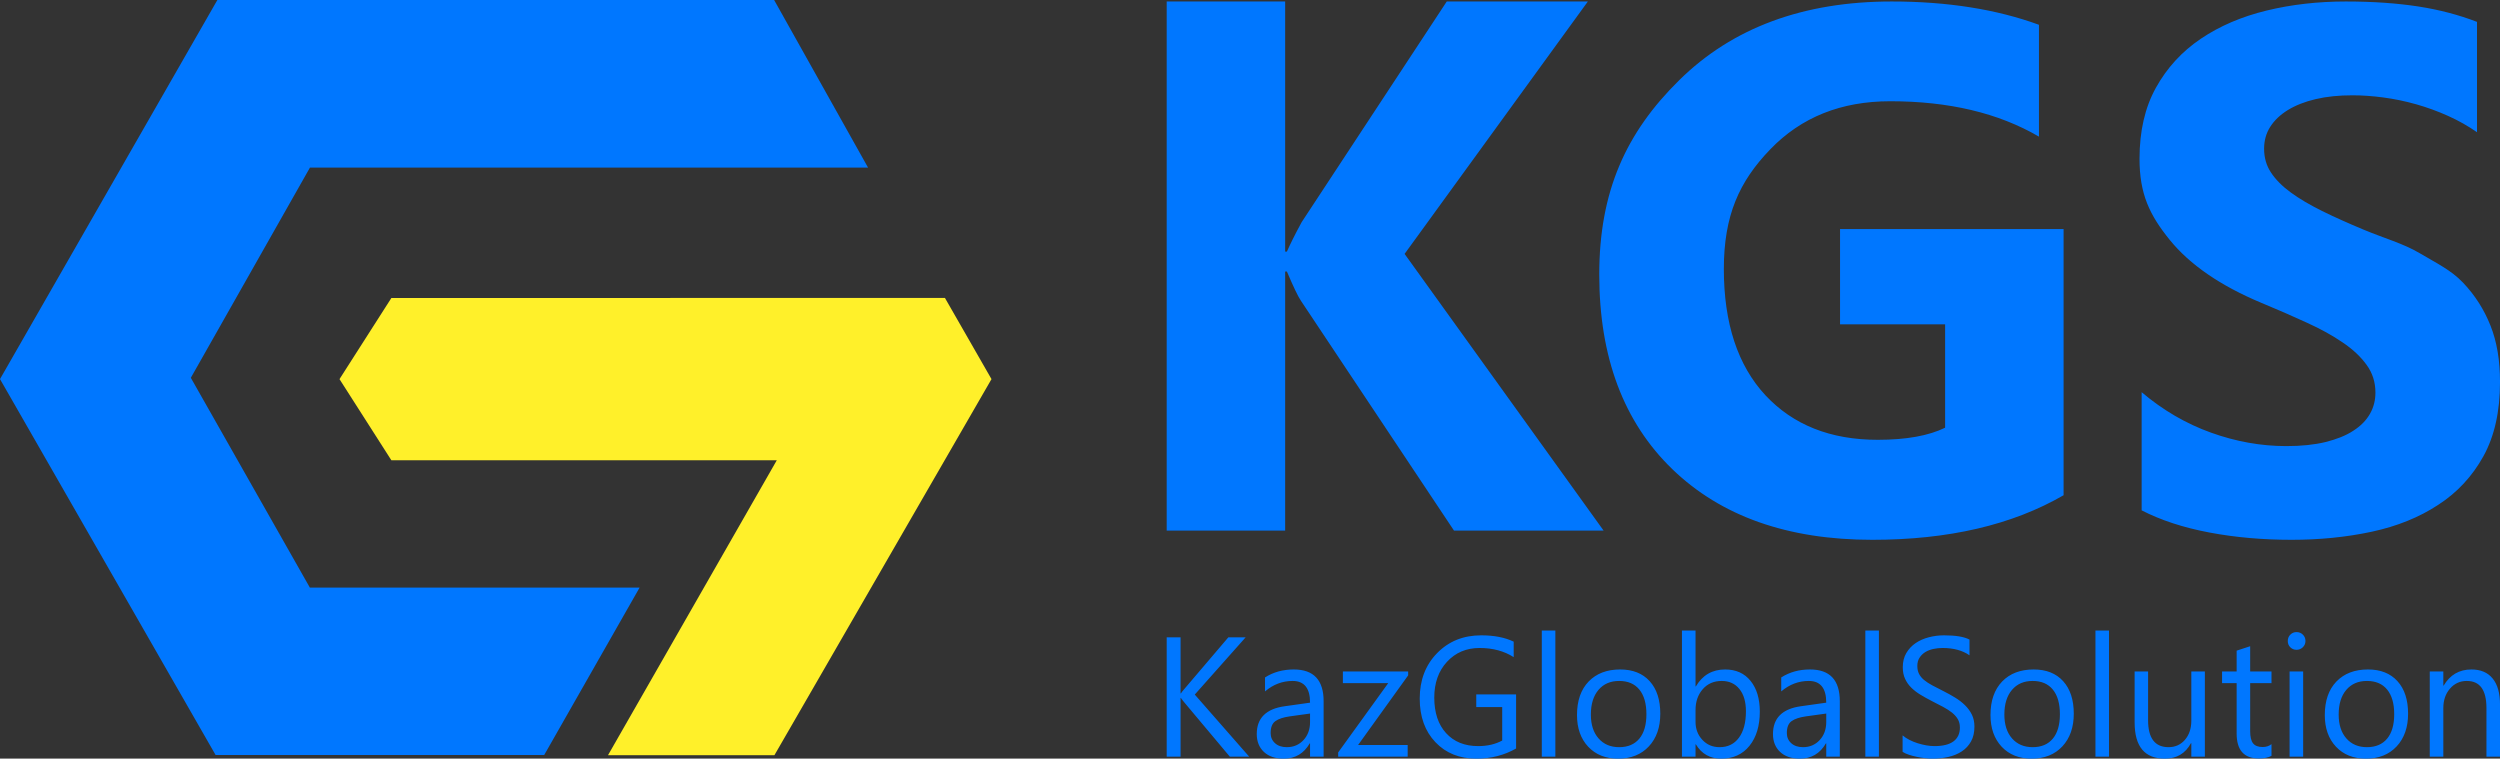
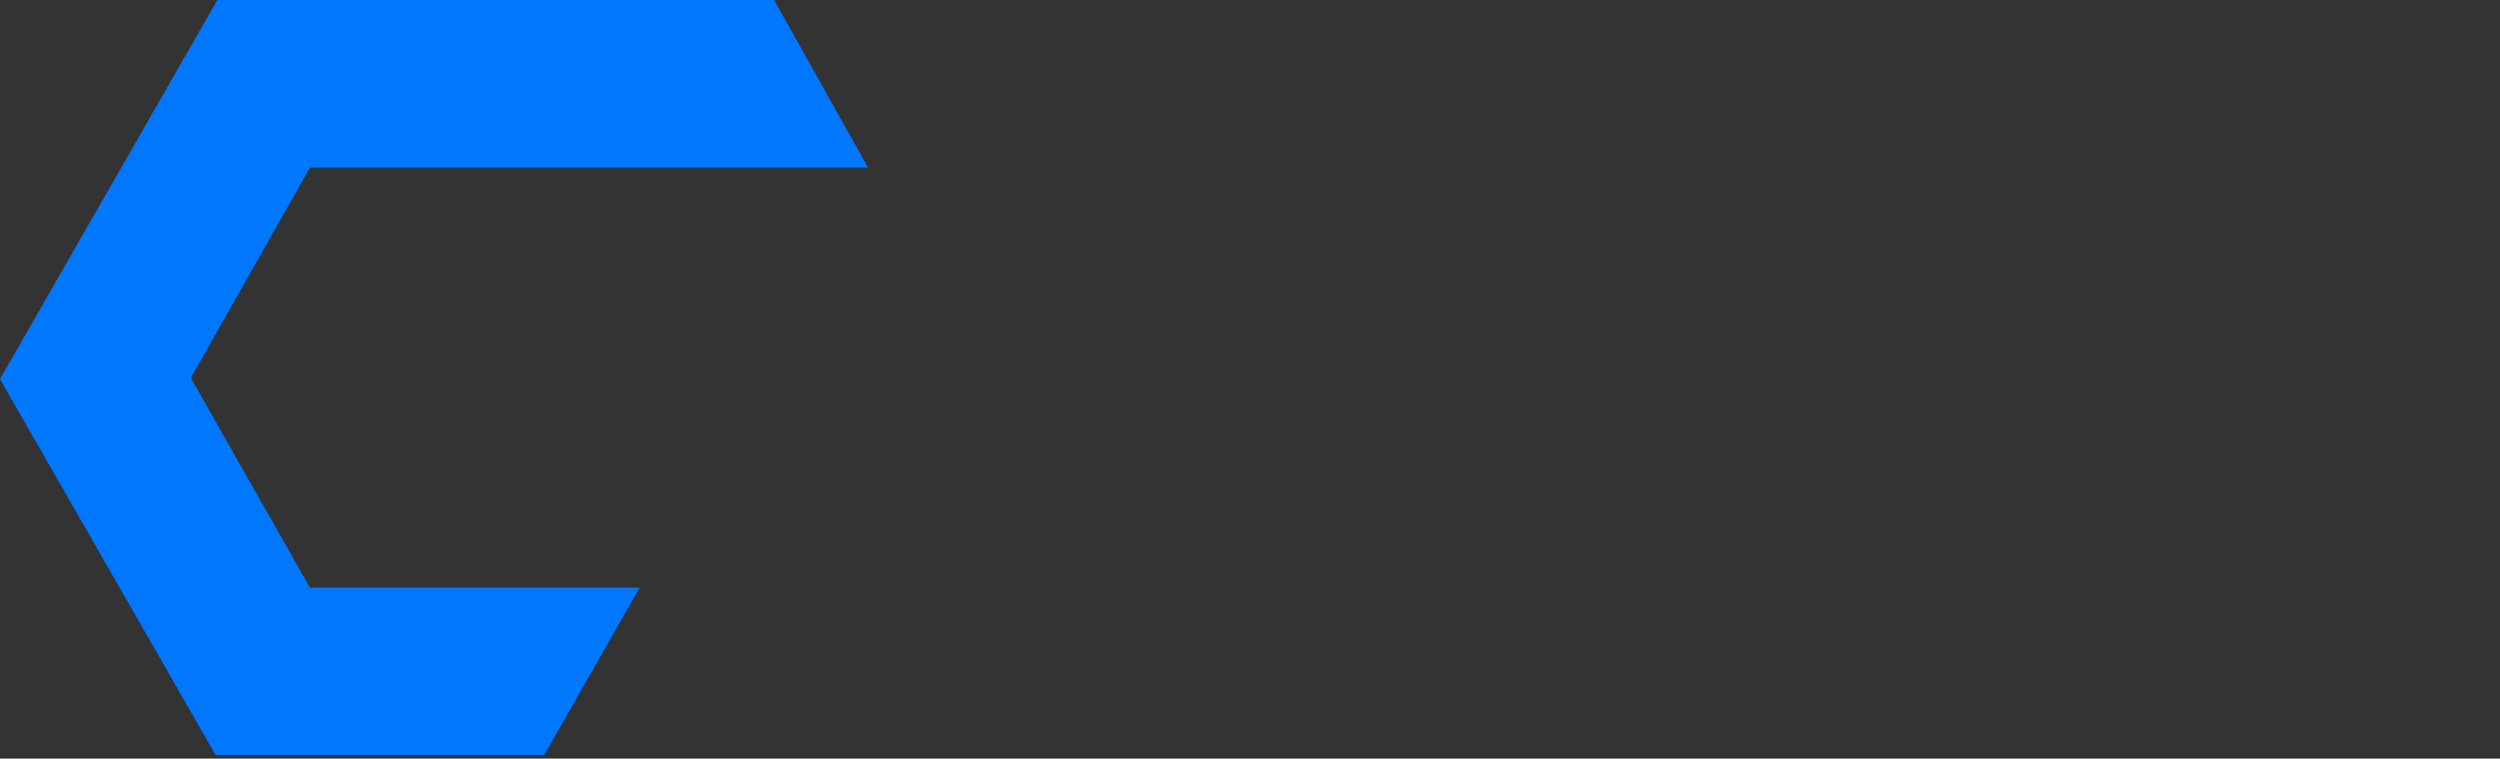
<svg xmlns="http://www.w3.org/2000/svg" width="145" height="44" viewBox="0 0 145 44" fill="none">
  <rect x="0" y="0" width="145" height="44" fill="#333333" stroke="none" />
-   <path fill-rule="evenodd" clip-rule="evenodd" d="M44.916 43.802H35.264L45.053 26.697H22.7L19.691 21.989L22.7 17.283L54.807 17.281L57.507 21.989L44.916 43.802Z" fill="#FFF02A" />
  <path fill-rule="evenodd" clip-rule="evenodd" d="M37.097 34.081L31.564 43.789H12.504L0 21.987L12.607 0H44.899L50.346 9.719H17.978L11.068 21.912L17.972 34.081H37.097Z" fill="#0077FF" />
-   <path fill-rule="evenodd" clip-rule="evenodd" d="M93.01 30.776H84.333L75.453 17.444C75.279 17.188 75.01 16.618 74.64 15.749H74.539V30.776H67.668V0.086H74.539V14.594H74.64C74.814 14.193 75.097 13.623 75.496 12.885L83.912 0.086H92.096L81.467 14.726L93.01 30.776ZM119.688 28.723C116.713 30.447 113.013 31.309 108.587 31.309C103.69 31.309 99.823 29.943 96.994 27.211C94.171 24.479 92.757 20.716 92.757 15.924C92.757 11.102 94.305 7.694 97.393 4.652C100.48 1.609 104.59 0.086 109.719 0.086C112.948 0.086 115.799 0.539 118.259 1.437V7.925C115.908 6.551 113.035 5.872 109.632 5.872C106.781 5.872 104.468 6.801 102.674 8.662C100.877 10.527 99.983 12.49 99.983 15.603C99.983 18.751 100.788 21.191 102.391 22.922C104.002 24.647 106.171 25.509 108.907 25.509C110.554 25.509 111.86 25.275 112.817 24.807V18.81H106.723V13.287H119.688V28.723ZM124.215 29.6V22.747C125.449 23.792 126.791 24.573 128.235 25.092C129.678 25.611 131.137 25.874 132.609 25.874C133.48 25.874 134.235 25.794 134.873 25.64C135.519 25.479 136.056 25.268 136.491 24.983C136.926 24.705 137.246 24.376 137.456 24.004C137.674 23.624 137.775 23.215 137.775 22.769C137.775 22.17 137.608 21.637 137.267 21.169C136.926 20.694 136.462 20.256 135.874 19.862C135.287 19.46 134.59 19.073 133.778 18.707C132.972 18.335 132.102 17.955 131.166 17.568C128.786 16.574 127.01 15.353 125.84 13.908C124.674 12.467 124.092 11.249 124.092 9.21C124.092 7.611 124.405 6.238 125.042 5.09C125.682 3.937 126.549 2.989 127.647 2.248C128.747 1.506 130.019 0.963 131.463 0.612C132.907 0.261 134.438 0.086 136.056 0.086C137.645 0.086 139.052 0.188 140.278 0.378C141.497 0.568 142.629 0.868 143.666 1.269V7.669C143.151 7.311 142.6 6.997 141.998 6.727C141.396 6.456 140.772 6.227 140.133 6.047C139.503 5.869 138.864 5.737 138.232 5.653C137.601 5.569 137.006 5.528 136.44 5.528C135.657 5.528 134.952 5.598 134.314 5.748C133.675 5.898 133.138 6.111 132.696 6.383C132.26 6.652 131.918 6.973 131.674 7.355C131.432 7.733 131.318 8.158 131.318 8.626C131.318 9.145 131.45 9.604 131.717 10.007C131.987 10.415 132.37 10.804 132.871 11.168C133.363 11.527 133.967 11.883 134.677 12.235C135.382 12.584 136.187 12.943 137.079 13.316C138.298 13.826 139.386 14.117 140.358 14.694C141.33 15.271 142.165 15.668 142.854 16.392C143.55 17.122 144.08 17.955 144.45 18.89C144.82 19.818 145.001 20.906 145.001 22.148C145.001 23.865 144.682 25.297 144.036 26.466C143.391 27.627 142.52 28.57 141.41 29.285C140.307 30.009 139.023 30.527 137.558 30.841C136.085 31.156 134.539 31.309 132.907 31.309C131.238 31.309 129.649 31.17 128.14 30.885C126.631 30.6 125.318 30.169 124.215 29.6Z" fill="#0077FF" />
-   <path fill-rule="evenodd" clip-rule="evenodd" d="M110.351 43.606V42.651C110.461 42.748 110.592 42.834 110.742 42.911C110.895 42.989 111.055 43.054 111.222 43.107C111.39 43.16 111.559 43.201 111.727 43.231C111.897 43.259 112.055 43.274 112.197 43.274C112.693 43.274 113.062 43.181 113.308 42.995C113.552 42.811 113.674 42.544 113.674 42.198C113.674 42.01 113.633 41.849 113.552 41.71C113.47 41.572 113.357 41.445 113.215 41.331C113.071 41.216 112.9 41.107 112.704 41.002C112.506 40.898 112.295 40.788 112.068 40.672C111.829 40.55 111.605 40.425 111.397 40.3C111.189 40.175 111.009 40.036 110.855 39.885C110.701 39.733 110.582 39.562 110.494 39.371C110.405 39.18 110.361 38.956 110.361 38.699C110.361 38.382 110.43 38.109 110.567 37.875C110.705 37.641 110.886 37.45 111.109 37.298C111.333 37.147 111.588 37.035 111.875 36.961C112.159 36.887 112.452 36.849 112.748 36.849C113.426 36.849 113.92 36.931 114.231 37.096V38.008C113.825 37.725 113.303 37.583 112.668 37.583C112.491 37.583 112.316 37.602 112.14 37.638C111.965 37.676 111.807 37.737 111.67 37.819C111.533 37.903 111.421 38.012 111.335 38.144C111.248 38.275 111.205 38.435 111.205 38.626C111.205 38.803 111.238 38.956 111.304 39.084C111.369 39.213 111.465 39.33 111.593 39.437C111.721 39.542 111.878 39.646 112.061 39.745C112.244 39.845 112.457 39.954 112.696 40.073C112.943 40.196 113.175 40.325 113.396 40.46C113.617 40.595 113.81 40.745 113.975 40.908C114.142 41.073 114.273 41.254 114.371 41.453C114.469 41.653 114.517 41.882 114.517 42.139C114.517 42.48 114.452 42.77 114.319 43.005C114.186 43.242 114.006 43.435 113.782 43.582C113.556 43.73 113.296 43.837 113.004 43.903C112.709 43.969 112.4 44.002 112.073 44.002C111.965 44.002 111.83 43.994 111.67 43.975C111.511 43.958 111.348 43.933 111.181 43.898C111.016 43.865 110.859 43.822 110.71 43.773C110.561 43.724 110.441 43.667 110.351 43.606ZM72.452 43.886H71.33L68.674 40.72C68.576 40.602 68.514 40.521 68.493 40.48H68.473V43.886H67.668V36.966H68.473V40.218H68.493C68.537 40.147 68.597 40.069 68.674 39.982L71.243 36.966H72.246L69.297 40.285L72.452 43.886ZM76.77 43.886H75.983V43.114H75.965C75.623 43.707 75.119 44.002 74.455 44.002C73.965 44.002 73.583 43.872 73.306 43.611C73.029 43.351 72.892 43.005 72.892 42.574C72.892 41.651 73.432 41.112 74.512 40.962L75.983 40.755C75.983 39.915 75.646 39.495 74.972 39.495C74.381 39.495 73.848 39.697 73.371 40.102V39.292C73.854 38.982 74.409 38.829 75.039 38.829C76.192 38.829 76.77 39.443 76.77 40.672V43.886ZM75.983 41.386L74.8 41.55C74.435 41.602 74.16 41.692 73.975 41.824C73.79 41.954 73.697 42.185 73.697 42.516C73.697 42.756 73.782 42.954 73.954 43.107C74.124 43.261 74.352 43.336 74.636 43.336C75.026 43.336 75.348 43.198 75.602 42.925C75.857 42.649 75.983 42.3 75.983 41.878V41.386ZM81.673 39.172L78.769 43.211H81.645V43.886H77.614V43.641L80.518 39.62H77.887V38.944H81.673V39.172ZM87.933 43.414C87.244 43.806 86.477 44.002 85.633 44.002C84.653 44.002 83.859 43.684 83.254 43.047C82.647 42.41 82.344 41.567 82.344 40.518C82.344 39.447 82.681 38.567 83.353 37.88C84.026 37.193 84.878 36.849 85.911 36.849C86.659 36.849 87.287 36.972 87.794 37.216V38.114C87.239 37.76 86.58 37.583 85.819 37.583C85.05 37.583 84.419 37.85 83.926 38.384C83.434 38.918 83.188 39.61 83.188 40.46C83.188 41.335 83.417 42.023 83.874 42.523C84.33 43.023 84.95 43.274 85.734 43.274C86.271 43.274 86.735 43.165 87.128 42.951V41.01H85.623V40.277H87.933V43.414ZM90.211 43.886H89.424V36.57H90.211V43.886ZM93.853 44.002C93.128 44.002 92.549 43.771 92.115 43.31C91.683 42.849 91.466 42.236 91.466 41.473C91.466 40.643 91.691 39.995 92.141 39.527C92.593 39.061 93.201 38.829 93.969 38.829C94.7 38.829 95.271 39.055 95.682 39.509C96.093 39.962 96.297 40.592 96.297 41.396C96.297 42.185 96.076 42.816 95.634 43.29C95.191 43.765 94.597 44.002 93.853 44.002ZM93.91 39.495C93.406 39.495 93.007 39.667 92.712 40.013C92.418 40.359 92.27 40.836 92.27 41.445C92.27 42.03 92.419 42.491 92.717 42.829C93.015 43.167 93.412 43.336 93.91 43.336C94.419 43.336 94.81 43.17 95.083 42.839C95.356 42.508 95.492 42.036 95.492 41.425C95.492 40.807 95.356 40.331 95.083 39.997C94.81 39.661 94.419 39.495 93.91 39.495ZM98.36 43.172H98.341V43.886H97.553V36.57H98.341V39.812H98.36C98.746 39.157 99.312 38.829 100.057 38.829C100.685 38.829 101.179 39.05 101.534 39.493C101.891 39.934 102.069 40.527 102.069 41.27C102.069 42.097 101.87 42.76 101.47 43.257C101.071 43.753 100.525 44.002 99.831 44.002C99.181 44.002 98.692 43.725 98.36 43.172ZM98.341 41.178V41.868C98.341 42.277 98.471 42.625 98.736 42.91C99 43.195 99.334 43.336 99.739 43.336C100.215 43.336 100.589 43.153 100.859 42.786C101.128 42.419 101.264 41.91 101.264 41.256C101.264 40.705 101.138 40.275 100.885 39.962C100.633 39.651 100.291 39.495 99.86 39.495C99.402 39.495 99.036 39.654 98.758 39.974C98.48 40.295 98.341 40.695 98.341 41.178ZM106.709 43.886H105.922V43.114H105.904C105.562 43.707 105.058 44.002 104.394 44.002C103.905 44.002 103.522 43.872 103.246 43.611C102.969 43.351 102.832 43.005 102.832 42.574C102.832 41.651 103.372 41.112 104.451 40.962L105.922 40.755C105.922 39.915 105.585 39.495 104.911 39.495C104.32 39.495 103.787 39.697 103.311 40.102V39.292C103.794 38.982 104.348 38.829 104.978 38.829C106.132 38.829 106.709 39.443 106.709 40.672V43.886ZM105.922 41.386L104.739 41.55C104.375 41.602 104.1 41.692 103.915 41.824C103.73 41.954 103.637 42.185 103.637 42.516C103.637 42.756 103.722 42.954 103.894 43.107C104.064 43.261 104.291 43.336 104.576 43.336C104.965 43.336 105.287 43.198 105.541 42.925C105.796 42.649 105.922 42.3 105.922 41.878V41.386ZM108.977 43.886H108.19V36.57H108.977V43.886ZM117.835 44.002C117.11 44.002 116.531 43.771 116.097 43.31C115.666 42.849 115.448 42.236 115.448 41.473C115.448 40.643 115.674 39.995 116.124 39.527C116.575 39.061 117.184 38.829 117.951 38.829C118.683 38.829 119.253 39.055 119.664 39.509C120.075 39.962 120.279 40.592 120.279 41.396C120.279 42.185 120.058 42.816 119.617 43.29C119.173 43.765 118.579 44.002 117.835 44.002ZM117.892 39.495C117.388 39.495 116.989 39.667 116.695 40.013C116.4 40.359 116.253 40.836 116.253 41.445C116.253 42.03 116.402 42.491 116.699 42.829C116.997 43.167 117.395 43.336 117.892 43.336C118.401 43.336 118.792 43.17 119.065 42.839C119.339 42.508 119.474 42.036 119.474 41.425C119.474 40.807 119.339 40.331 119.065 39.997C118.792 39.661 118.401 39.495 117.892 39.495ZM122.323 43.886H121.536V36.57H122.323V43.886ZM127.882 43.886H127.097V43.104H127.077C126.752 43.704 126.246 44.002 125.562 44.002C124.393 44.002 123.808 43.302 123.808 41.898V38.944H124.589V41.773C124.589 42.816 124.987 43.336 125.778 43.336C126.161 43.336 126.477 43.195 126.726 42.91C126.973 42.625 127.097 42.252 127.097 41.791V38.944H127.882V43.886ZM131.747 43.839C131.562 43.941 131.317 43.992 131.014 43.992C130.153 43.992 129.725 43.509 129.725 42.544V39.62H128.88V38.944H129.725V37.738L130.51 37.481V38.944H131.747V39.62H130.51V42.406C130.51 42.737 130.566 42.972 130.679 43.114C130.79 43.255 130.975 43.327 131.235 43.327C131.433 43.327 131.603 43.272 131.747 43.162V43.839ZM133.198 37.689C133.059 37.689 132.938 37.641 132.84 37.544C132.74 37.448 132.691 37.327 132.691 37.178C132.691 37.03 132.74 36.906 132.84 36.809C132.938 36.71 133.059 36.661 133.198 36.661C133.342 36.661 133.465 36.71 133.566 36.809C133.666 36.906 133.717 37.03 133.717 37.178C133.717 37.32 133.666 37.44 133.566 37.539C133.465 37.639 133.342 37.689 133.198 37.689ZM133.583 43.886H132.796V38.944H133.583V43.886ZM137.225 44.002C136.5 44.002 135.921 43.771 135.487 43.31C135.055 42.849 134.838 42.236 134.838 41.473C134.838 40.643 135.063 39.995 135.513 39.527C135.965 39.061 136.574 38.829 137.341 38.829C138.072 38.829 138.643 39.055 139.054 39.509C139.465 39.962 139.669 40.592 139.669 41.396C139.669 42.185 139.448 42.816 139.007 43.29C138.563 43.765 137.969 44.002 137.225 44.002ZM137.282 39.495C136.778 39.495 136.379 39.667 136.084 40.013C135.79 40.359 135.643 40.836 135.643 41.445C135.643 42.03 135.792 42.491 136.089 42.829C136.387 43.167 136.785 43.336 137.282 43.336C137.791 43.336 138.182 43.17 138.455 42.839C138.728 42.508 138.864 42.036 138.864 41.425C138.864 40.807 138.728 40.331 138.455 39.997C138.182 39.661 137.791 39.495 137.282 39.495ZM145.001 43.886H144.214V41.068C144.214 40.018 143.835 39.495 143.074 39.495C142.681 39.495 142.356 39.643 142.099 39.941C141.84 40.239 141.713 40.615 141.713 41.068V43.886H140.926V38.944H141.713V39.765H141.732C142.102 39.14 142.639 38.829 143.342 38.829C143.879 38.829 144.29 39.004 144.574 39.353C144.859 39.7 145.001 40.206 145.001 40.865V43.886Z" fill="#0077FF" />
</svg>